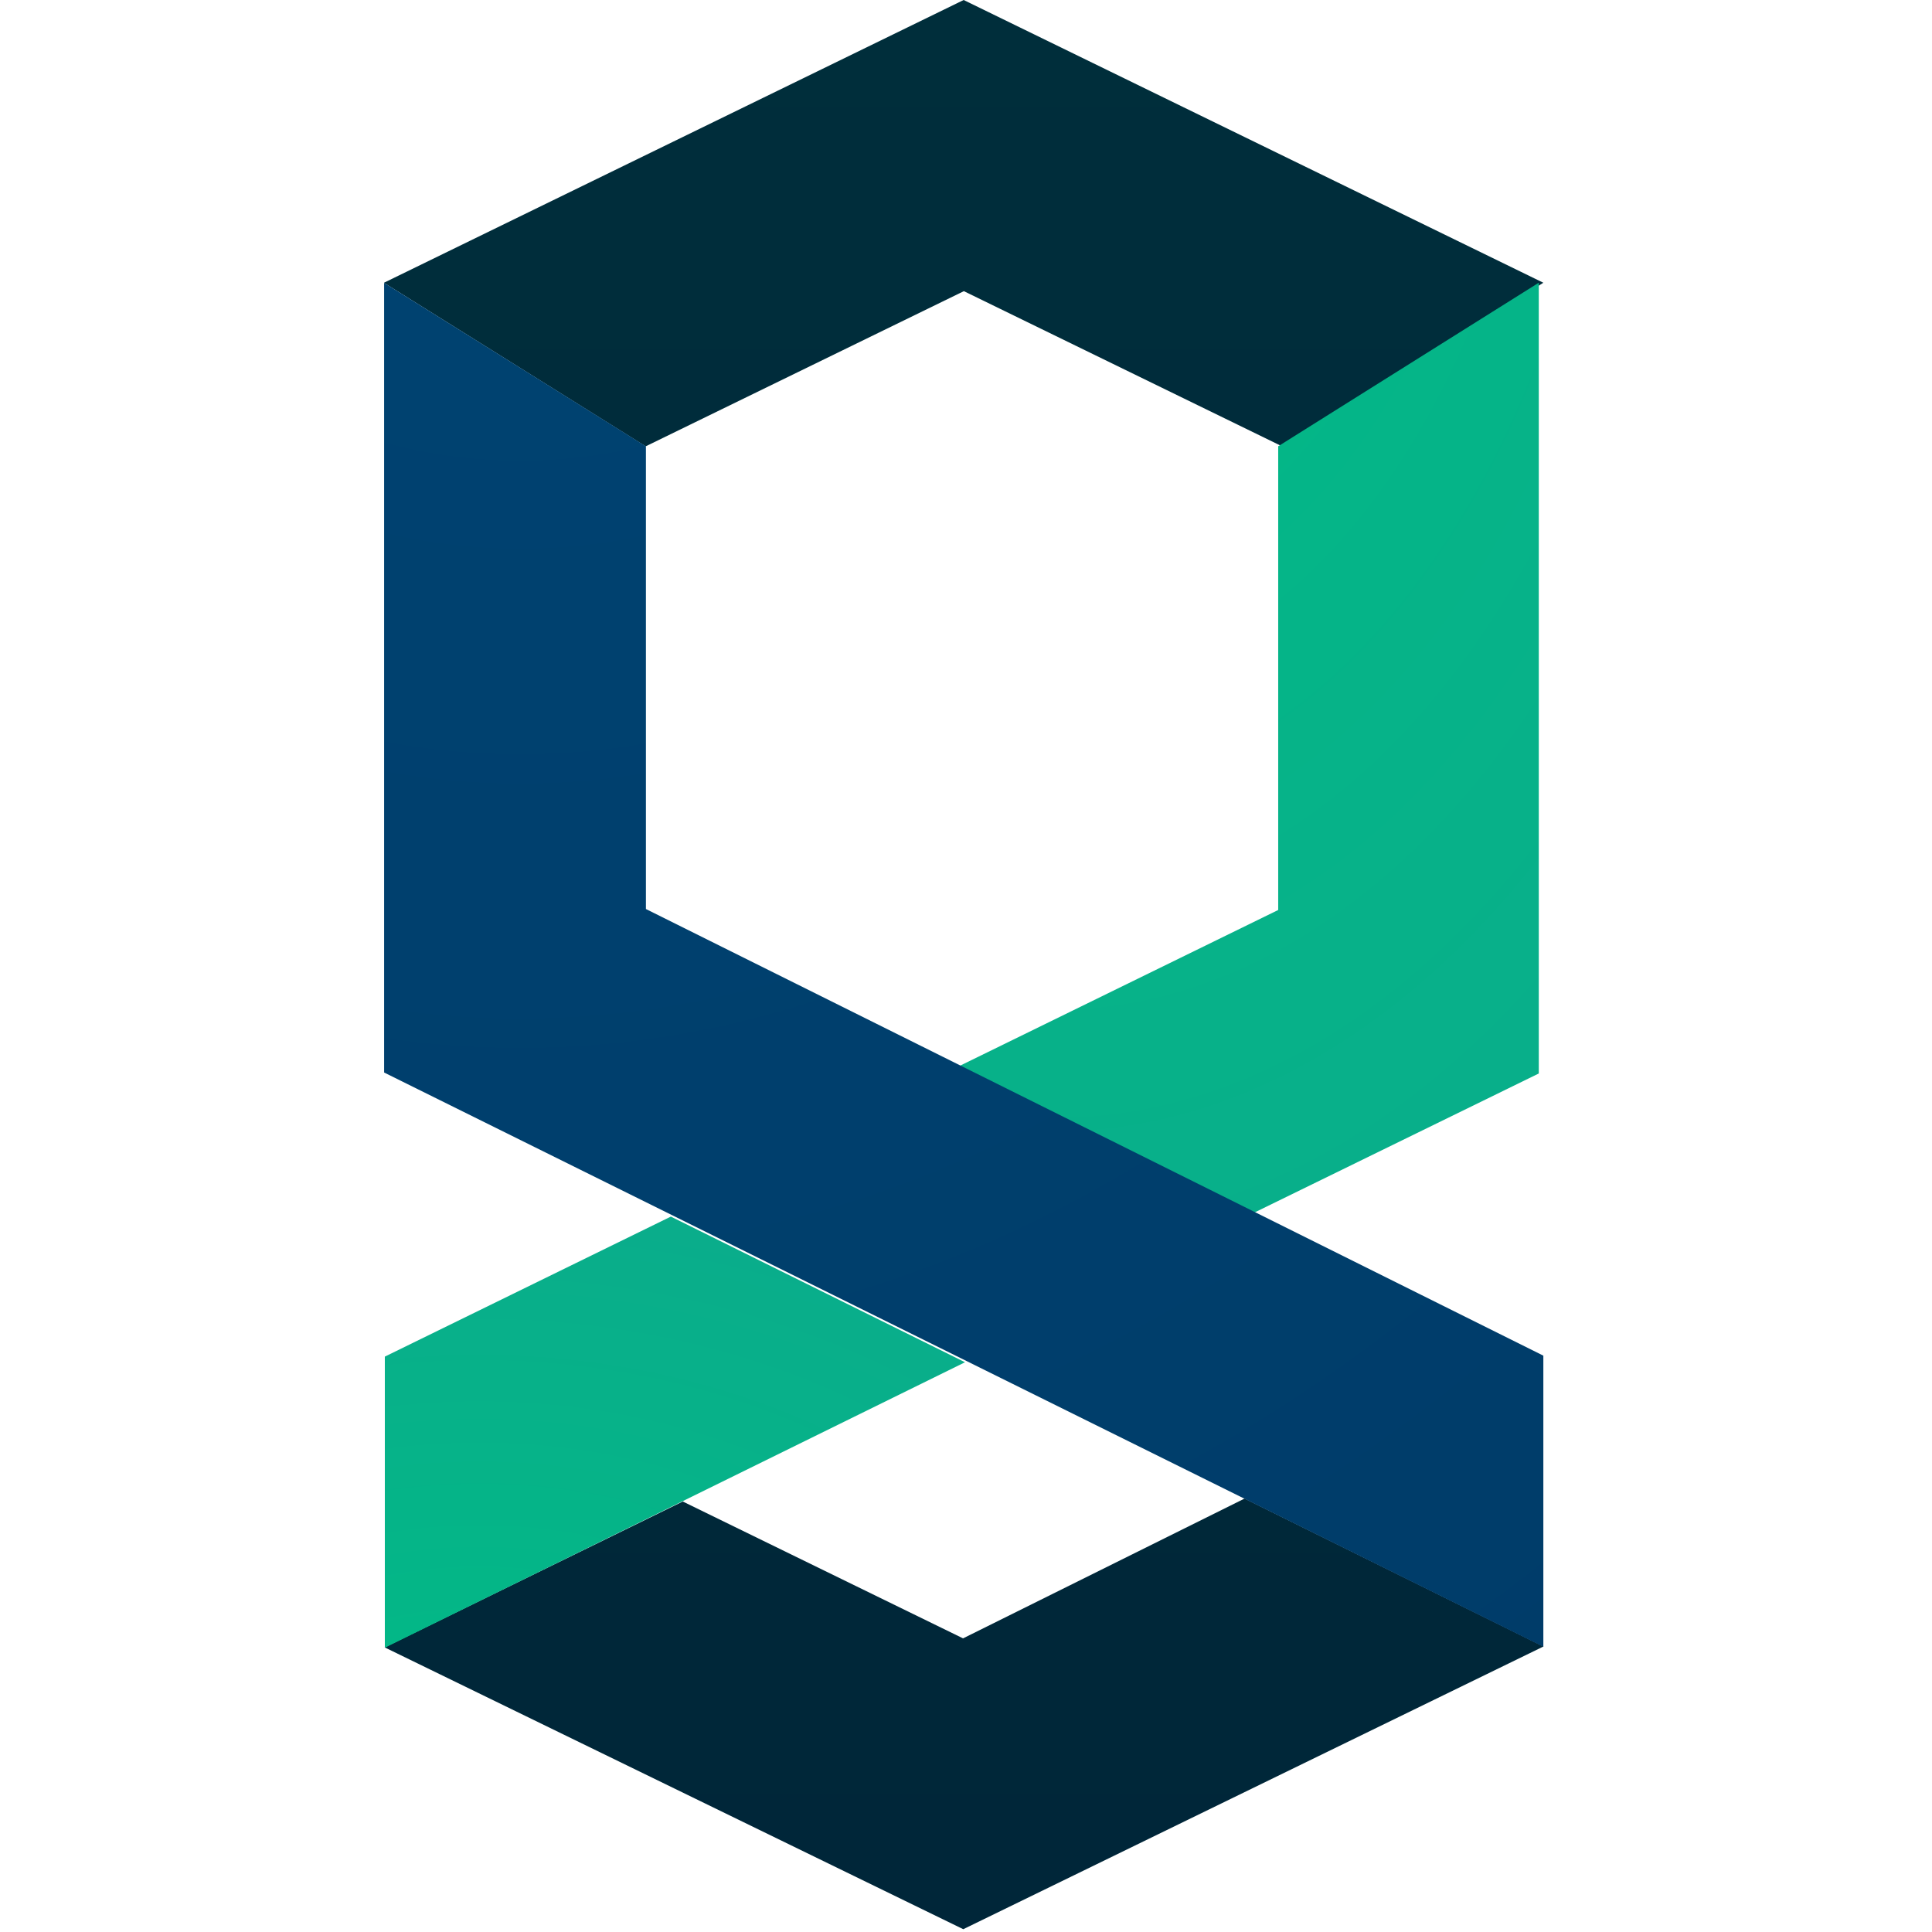
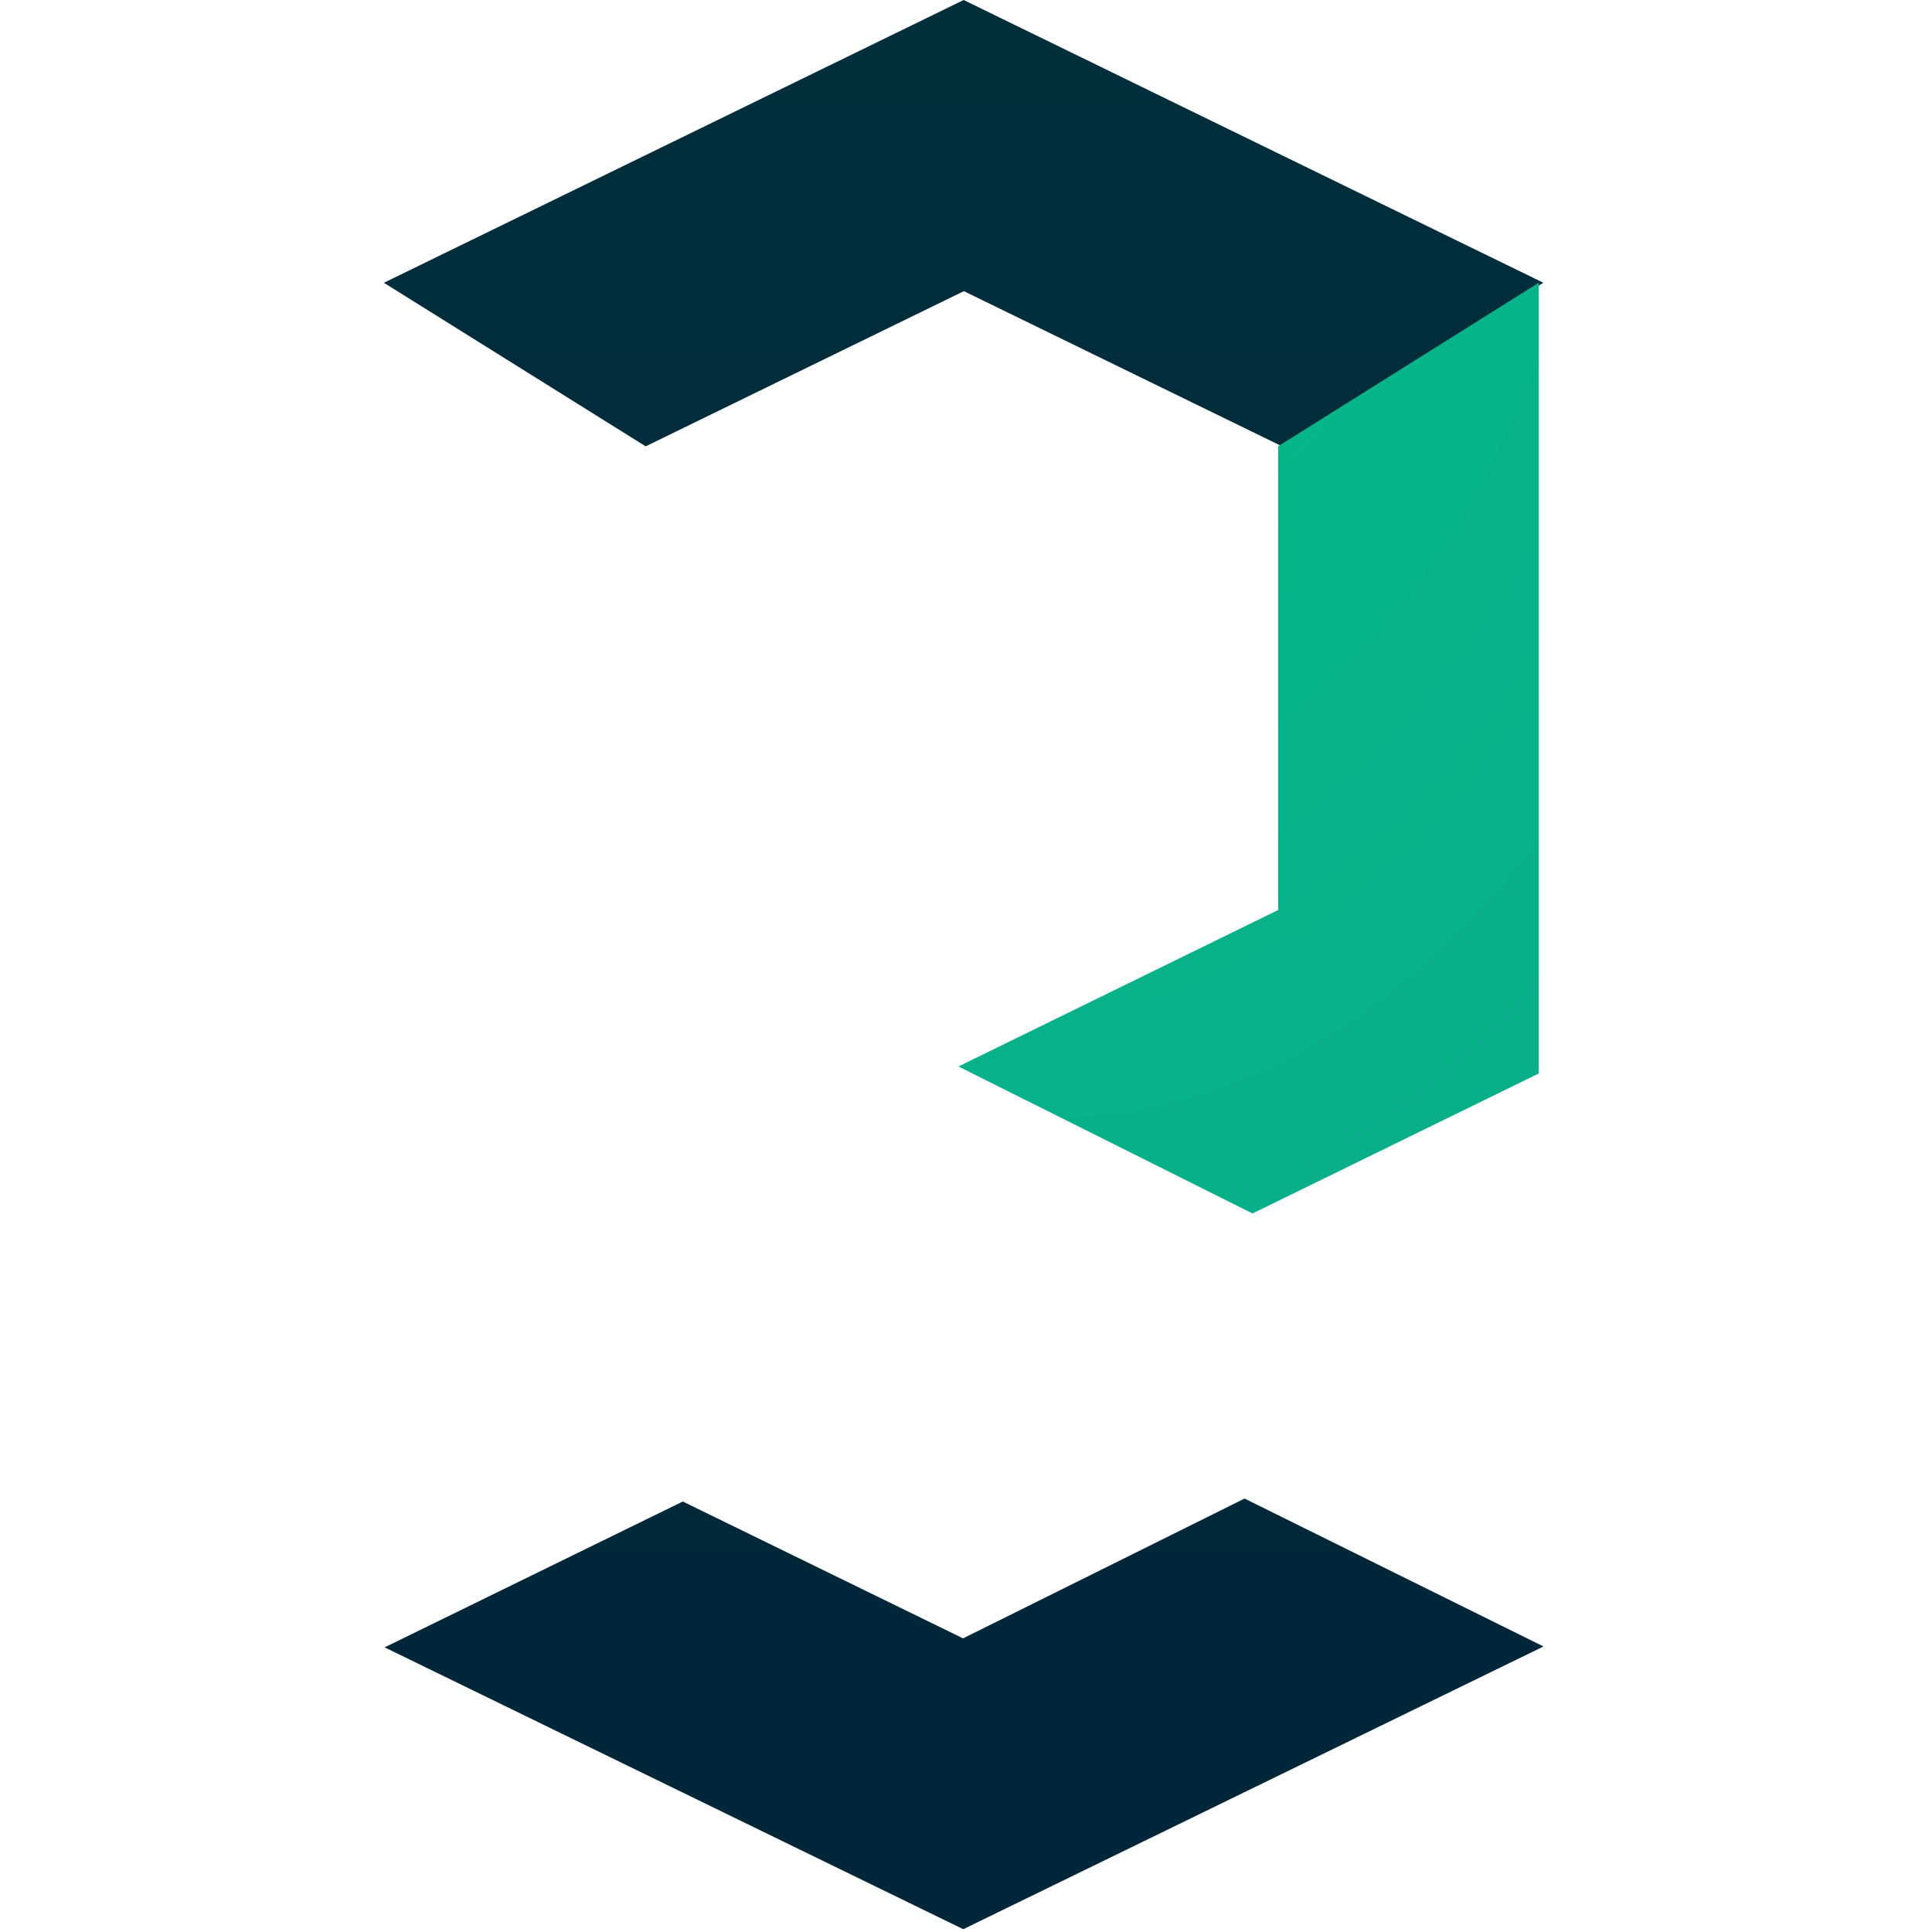
<svg xmlns="http://www.w3.org/2000/svg" width="800px" height="800px" viewBox="-84.5 0 425 425" version="1.1" preserveAspectRatio="xMidYMid">
  <defs>
    <linearGradient x1="50%" y1="-352.926%" x2="50%" y2="96.718%" id="linearGradient-1">
      <stop stop-color="#002E3B" offset="0%">

</stop>
      <stop stop-color="#002639" offset="100%">

</stop>
    </linearGradient>
    <linearGradient x1="50%" y1="-2.808%" x2="50%" y2="428.759%" id="linearGradient-2">
      <stop stop-color="#002E3B" offset="0%">

</stop>
      <stop stop-color="#002639" offset="100%">

</stop>
    </linearGradient>
    <radialGradient cx="16.423%" cy="143%" fx="16.423%" fy="143%" r="295.571%" id="radialGradient-3">
      <stop stop-color="#00BC85" offset="0%">

</stop>
      <stop stop-color="#149D91" offset="100%">

</stop>
    </radialGradient>
    <radialGradient cx="16.423%" cy="-43%" fx="16.423%" fy="-43%" r="357.004%" id="radialGradient-4">
      <stop stop-color="#00BC85" offset="0%">

</stop>
      <stop stop-color="#149D91" offset="100%">

</stop>
    </radialGradient>
    <radialGradient cx="11.467%" cy="-40.458%" fx="11.467%" fy="-40.458%" r="343.189%" id="radialGradient-5">
      <stop stop-color="#004473" offset="0%">

</stop>
      <stop stop-color="#00345F" offset="100%">

</stop>
    </radialGradient>
  </defs>
  <g>
    <path d="M65.699,330.301 L0.108,362.384 L127.4,424.385 L255.039,362.19 L189.281,329.651 L127.352,360.405 L65.699,330.301 Z" fill="url(#linearGradient-1)">

</path>
    <path d="M57.602,98.175 L57.602,98.154 L127.531,64.048 L197.466,98.154 L255.004,62.199 L127.485,0 L0,62.18 L0,62.235 L57.554,98.199 L57.602,98.175 L57.602,98.175 Z" fill="url(#linearGradient-2)">

</path>
-     <path d="M0.156,298.428 L63.071,267.625 L127.785,299.667 L0.156,362.462 L0.156,298.428 Z" fill="url(#radialGradient-3)">
- 
- </path>
    <path d="M196.678,99.41 C196.678,132.999 196.678,200.178 196.678,200.178 L126.336,234.602 L191.022,266.941 L254.001,236.144 L254.001,62.191 L196.678,98.167 L196.678,99.41 Z" fill="url(#radialGradient-4)">
- 
- </path>
-     <path d="M255.004,298.216 L57.589,199.966 L57.589,98.182 L1.42108547e-14,62.23 L1.42108547e-14,63.138 L1.42108547e-14,235.932 L255.004,362.253 L255.004,298.216 Z" fill="url(#radialGradient-5)">

</path>
  </g>
</svg>